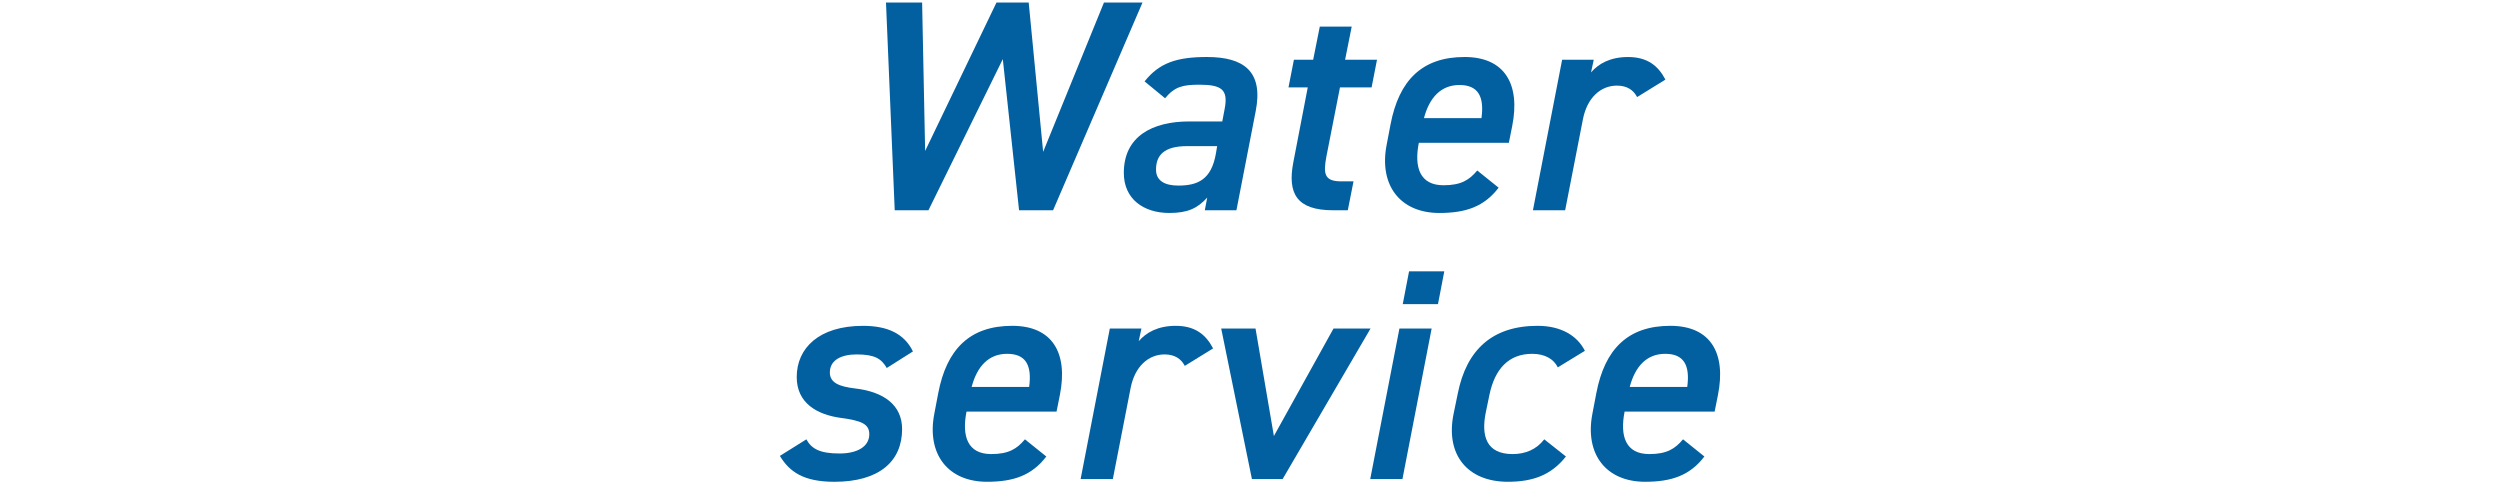
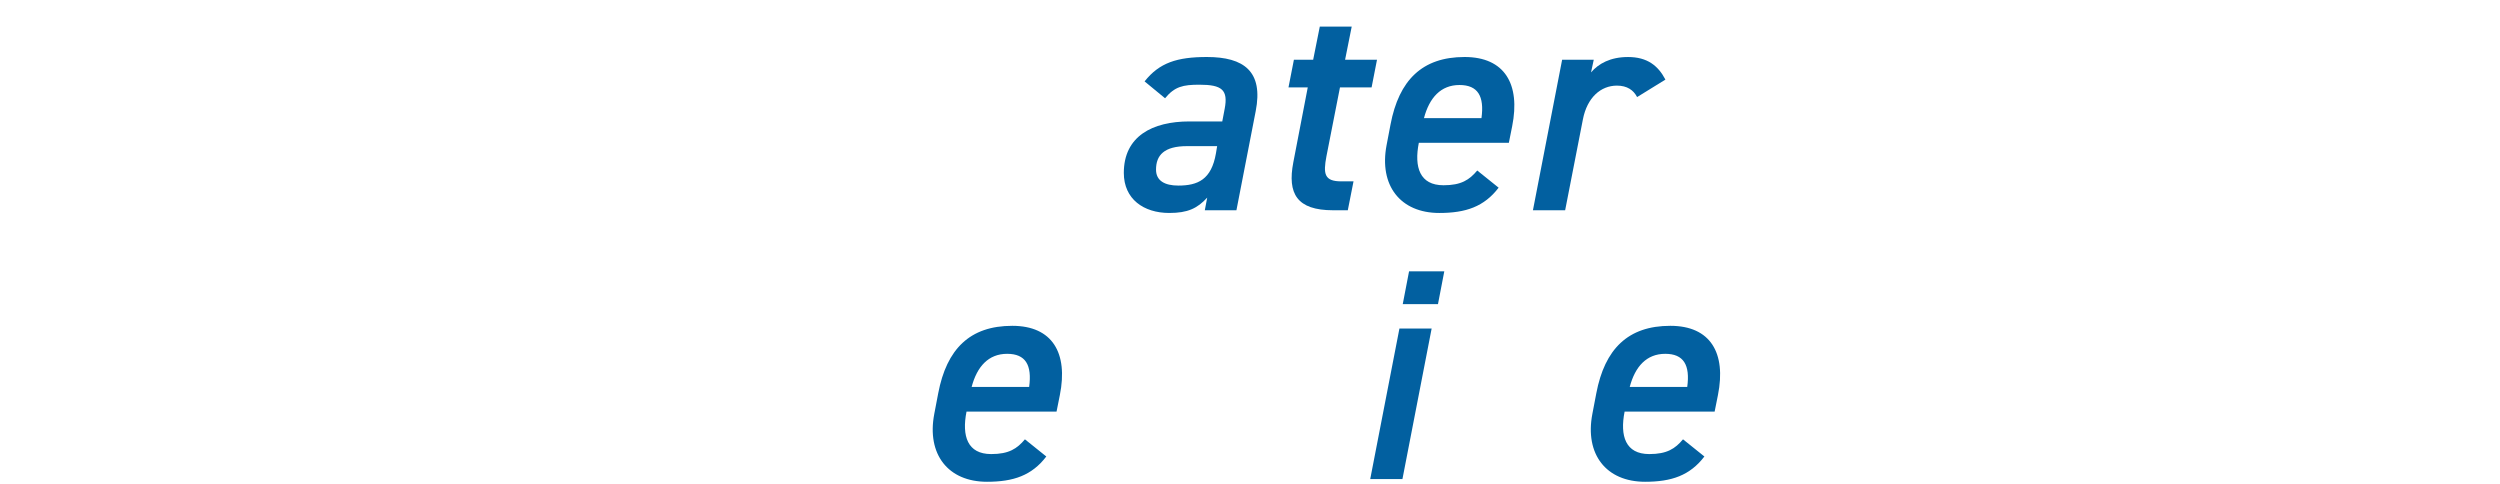
<svg xmlns="http://www.w3.org/2000/svg" id="b" width="382" height="74" viewBox="0 0 382 74">
  <defs>
    <style>.d{fill:none;}.e{fill:#0260a0;}</style>
  </defs>
  <g id="c">
-     <path class="e" d="M141.866,32.128h-5.153l-1.334-31.744h5.521l.46,22.681L152.263.384h4.922l2.208,22.819L168.687.384h5.889l-13.664,31.744h-5.199l-2.484-23.095-11.363,23.095Z" />
    <path class="e" d="M181.748,18.556h5.015l.368-1.932c.552-2.898-.414-3.681-3.865-3.681-2.484,0-3.772.276-5.245,2.07l-3.128-2.576c2.254-2.853,4.968-3.727,9.523-3.727,5.659,0,8.649,2.208,7.453,8.281l-2.944,15.136h-4.831l.368-1.933c-1.518,1.656-2.99,2.347-5.797,2.347-3.91,0-6.947-2.116-6.947-6.119,0-5.612,4.37-7.867,10.029-7.867ZM185.981,22.329h-4.601c-3.496,0-4.739,1.381-4.739,3.589,0,1.702,1.334,2.438,3.404,2.438,2.99,0,5.061-.92,5.751-4.923l.184-1.105Z" />
    <path class="e" d="M197.709,9.126h2.944l1.012-5.061h4.877l-1.012,5.061h4.877l-.828,4.232h-4.831l-2.07,10.535c-.506,2.669-.322,3.818,2.254,3.818h1.886l-.874,4.417h-2.254c-5.521,0-6.993-2.53-6.073-7.315l2.208-11.455h-2.944l.828-4.232Z" />
    <path class="e" d="M228.99,28.678c-2.208,2.897-5.015,3.864-9.063,3.864-5.935,0-9.247-4.186-8.051-10.398l.598-3.128c1.288-6.764,4.831-10.306,11.317-10.306,6.119,0,8.557,4.141,7.269,10.581l-.506,2.53h-13.756c-.736,3.727.138,6.487,3.772,6.487,2.714,0,3.956-.828,5.153-2.255l3.266,2.623ZM217.581,18.05h8.787c.46-3.358-.552-5.061-3.358-5.061-2.852,0-4.601,1.933-5.429,5.061Z" />
    <path class="e" d="M250.15,14.831c-.552-1.059-1.518-1.749-3.082-1.749-2.484,0-4.554,1.841-5.199,5.153l-2.714,13.894h-4.923l4.462-23.003h4.831l-.414,1.933c1.15-1.335,2.944-2.347,5.659-2.347,2.944,0,4.601,1.334,5.705,3.45l-4.324,2.669Z" />
-     <path class="e" d="M135.496,56.226c-.828-1.427-1.84-2.07-4.601-2.07-2.3,0-4.095.828-4.095,2.761,0,1.609,1.518,2.162,3.865,2.438,4.371.507,7.177,2.53,7.177,6.211,0,4.923-3.497,8.051-10.351,8.051-4.693,0-6.855-1.518-8.327-3.956l4.048-2.53c.782,1.426,2.024,2.162,5.061,2.162,2.806,0,4.555-1.105,4.555-2.944,0-1.565-1.196-2.07-4.279-2.484-3.772-.506-6.809-2.3-6.809-6.257,0-4.416,3.405-7.82,10.121-7.82,3.772,0,6.303,1.195,7.637,3.91l-4.002,2.53Z" />
    <path class="e" d="M159.876,69.751c-2.208,2.898-5.015,3.864-9.063,3.864-5.935,0-9.247-4.186-8.051-10.396l.598-3.129c1.288-6.763,4.831-10.305,11.317-10.305,6.119,0,8.557,4.14,7.269,10.581l-.506,2.53h-13.756c-.736,3.727.138,6.486,3.772,6.486,2.714,0,3.956-.828,5.153-2.254l3.266,2.622ZM148.466,59.124h8.787c.46-3.358-.552-5.061-3.358-5.061-2.852,0-4.601,1.932-5.429,5.061Z" />
-     <path class="e" d="M181.036,55.904c-.552-1.058-1.518-1.748-3.082-1.748-2.484,0-4.554,1.84-5.199,5.152l-2.714,13.894h-4.923l4.462-23.002h4.831l-.414,1.932c1.15-1.334,2.944-2.346,5.659-2.346,2.944,0,4.601,1.334,5.705,3.45l-4.324,2.668Z" />
-     <path class="e" d="M209.419,50.2l-13.434,23.002h-4.692l-4.693-23.002h5.245l2.806,16.424,9.109-16.424h5.659Z" />
    <path class="e" d="M213.832,50.2h4.923l-4.463,23.002h-4.922l4.462-23.002ZM215.305,41.459h5.383l-.966,5.015h-5.383l.966-5.015Z" />
-     <path class="e" d="M239.272,69.751c-2.254,2.853-5.061,3.864-8.879,3.864-6.165,0-9.569-4.141-8.281-10.396l.644-3.129c1.334-6.625,5.245-10.305,12.191-10.305,3.588,0,6.073,1.518,7.223,3.818l-4.14,2.53c-.598-1.242-1.932-2.07-3.911-2.07-3.588,0-5.705,2.3-6.533,6.257l-.552,2.668c-.736,3.588.046,6.394,4.095,6.394,1.932,0,3.634-.69,4.831-2.254l3.312,2.622Z" />
    <path class="e" d="M260.432,69.751c-2.208,2.898-5.015,3.864-9.063,3.864-5.935,0-9.247-4.186-8.051-10.396l.598-3.129c1.288-6.763,4.831-10.305,11.317-10.305,6.119,0,8.557,4.14,7.269,10.581l-.506,2.53h-13.756c-.736,3.727.138,6.486,3.772,6.486,2.714,0,3.956-.828,5.153-2.254l3.266,2.622ZM249.022,59.124h8.787c.46-3.358-.552-5.061-3.358-5.061-2.852,0-4.601,1.932-5.429,5.061Z" />
    <rect class="d" width="382" height="74" />
  </g>
</svg>